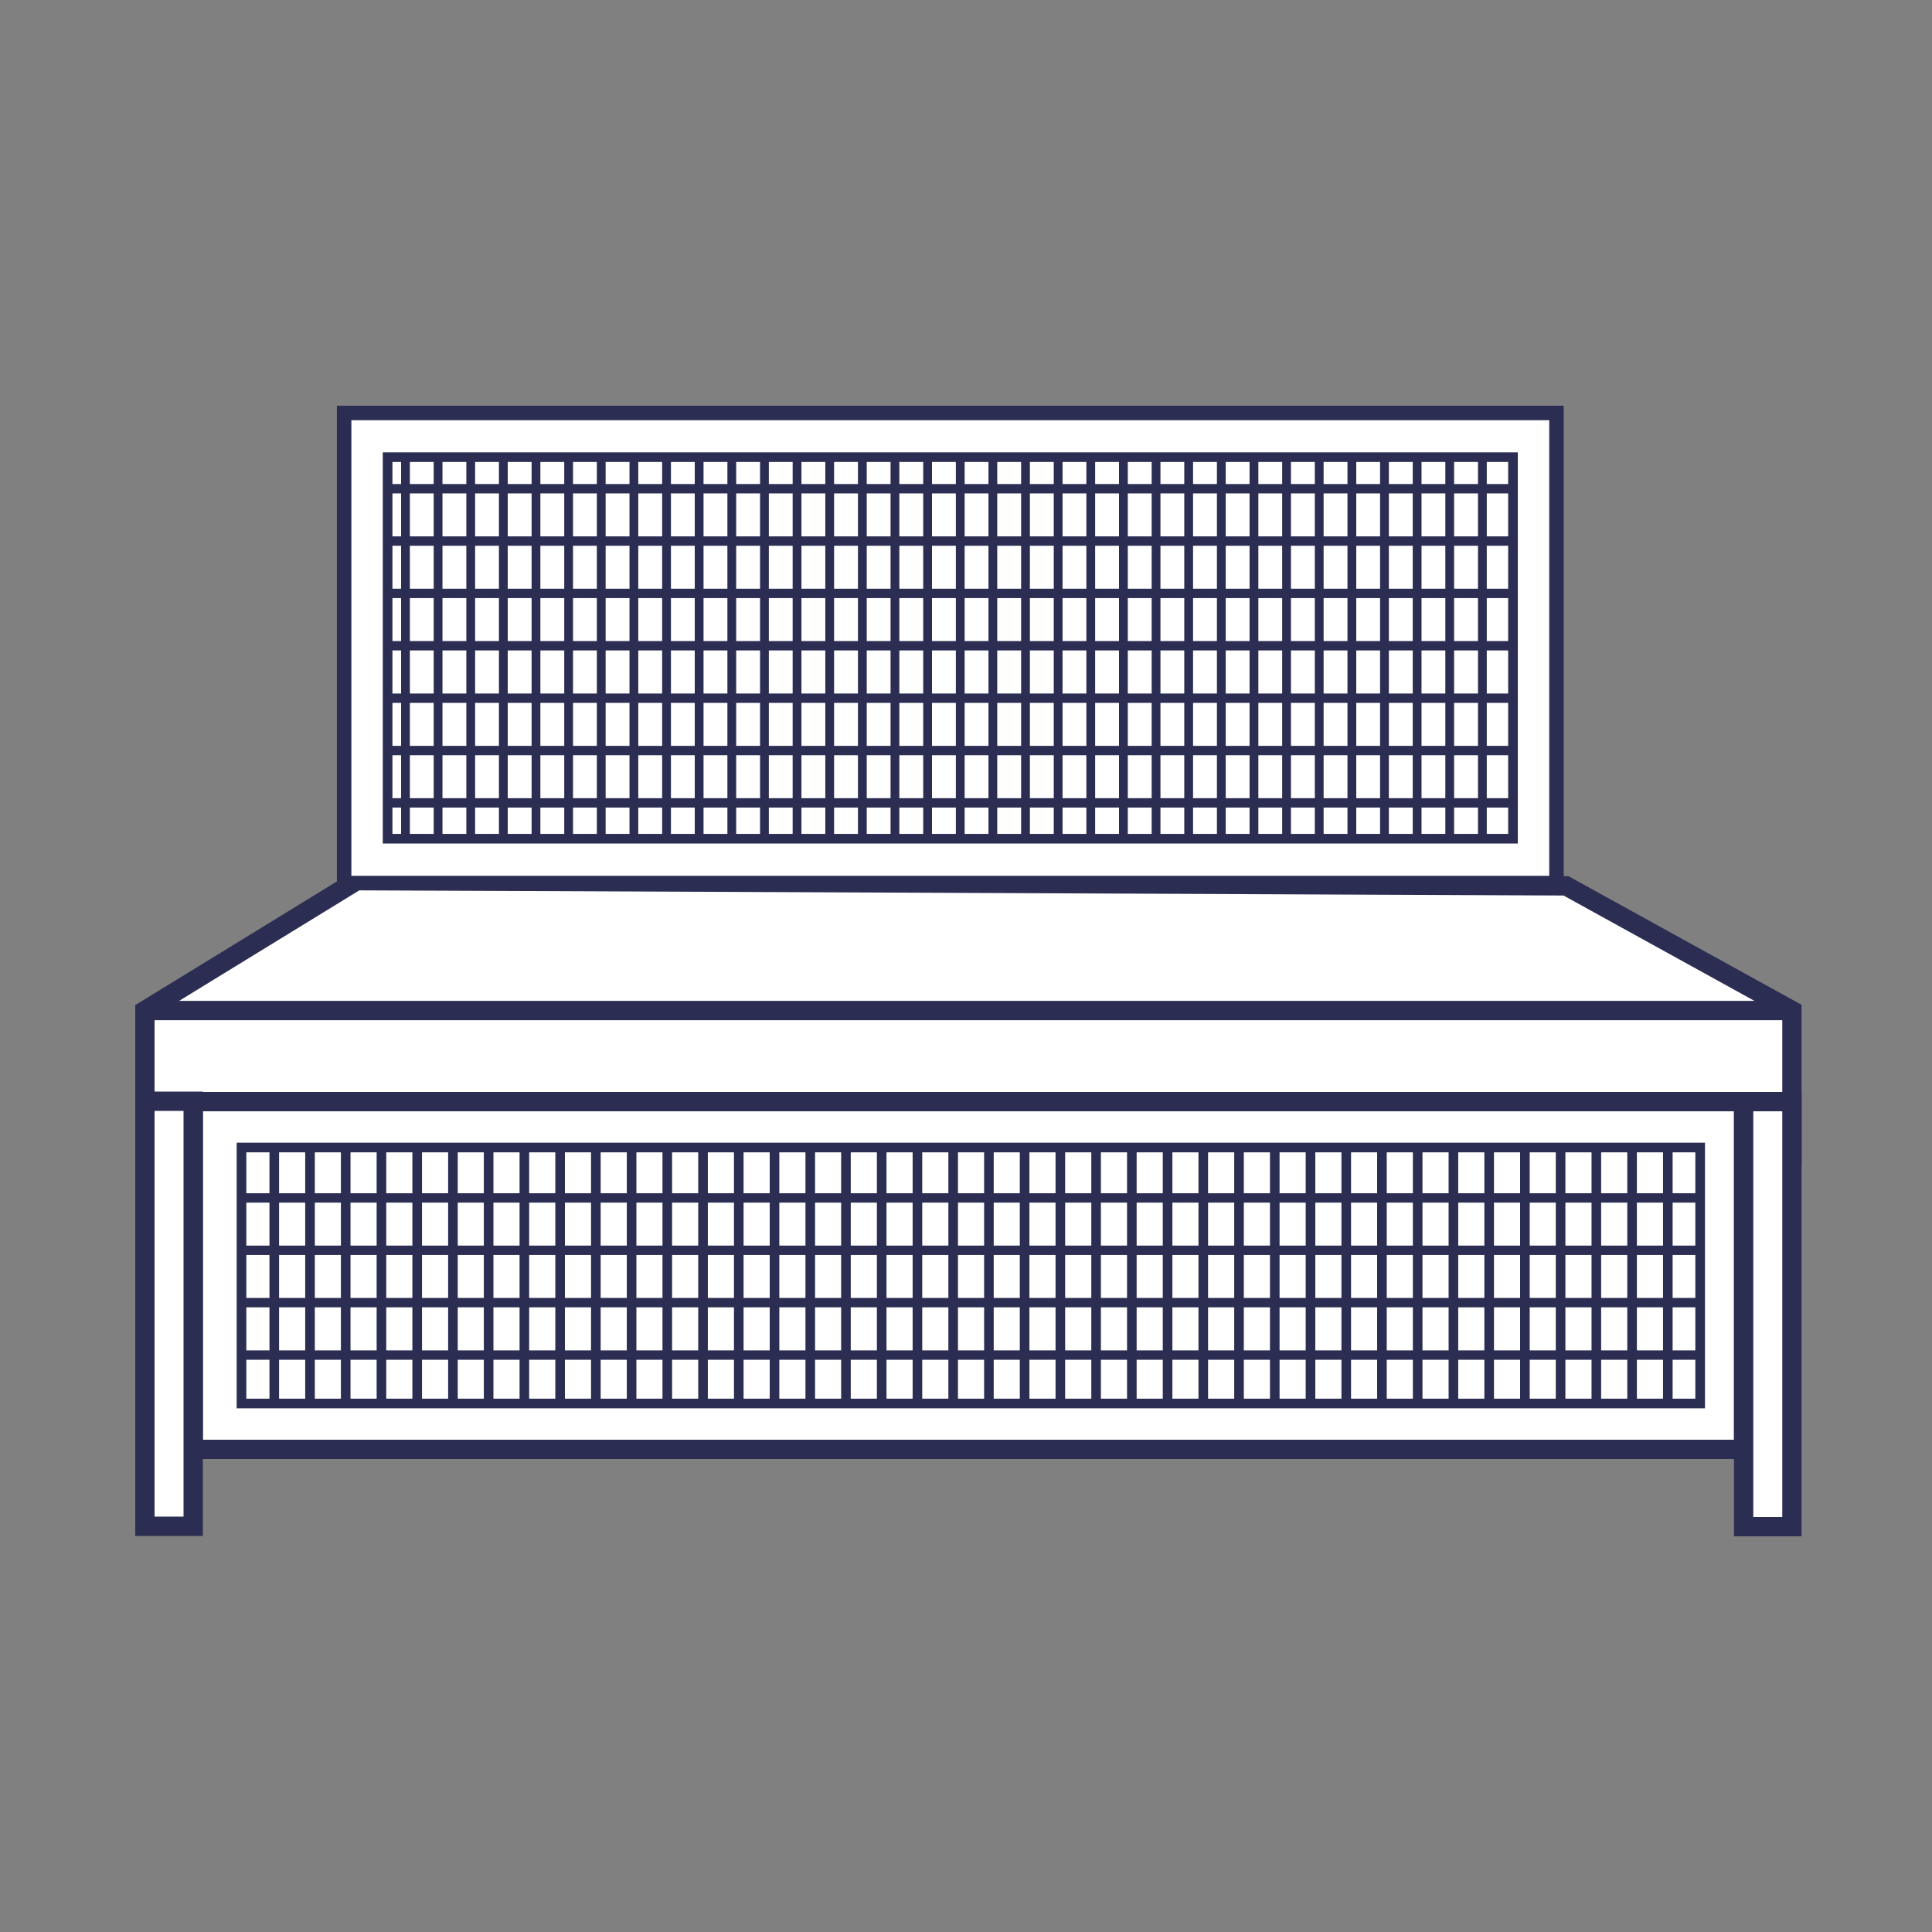
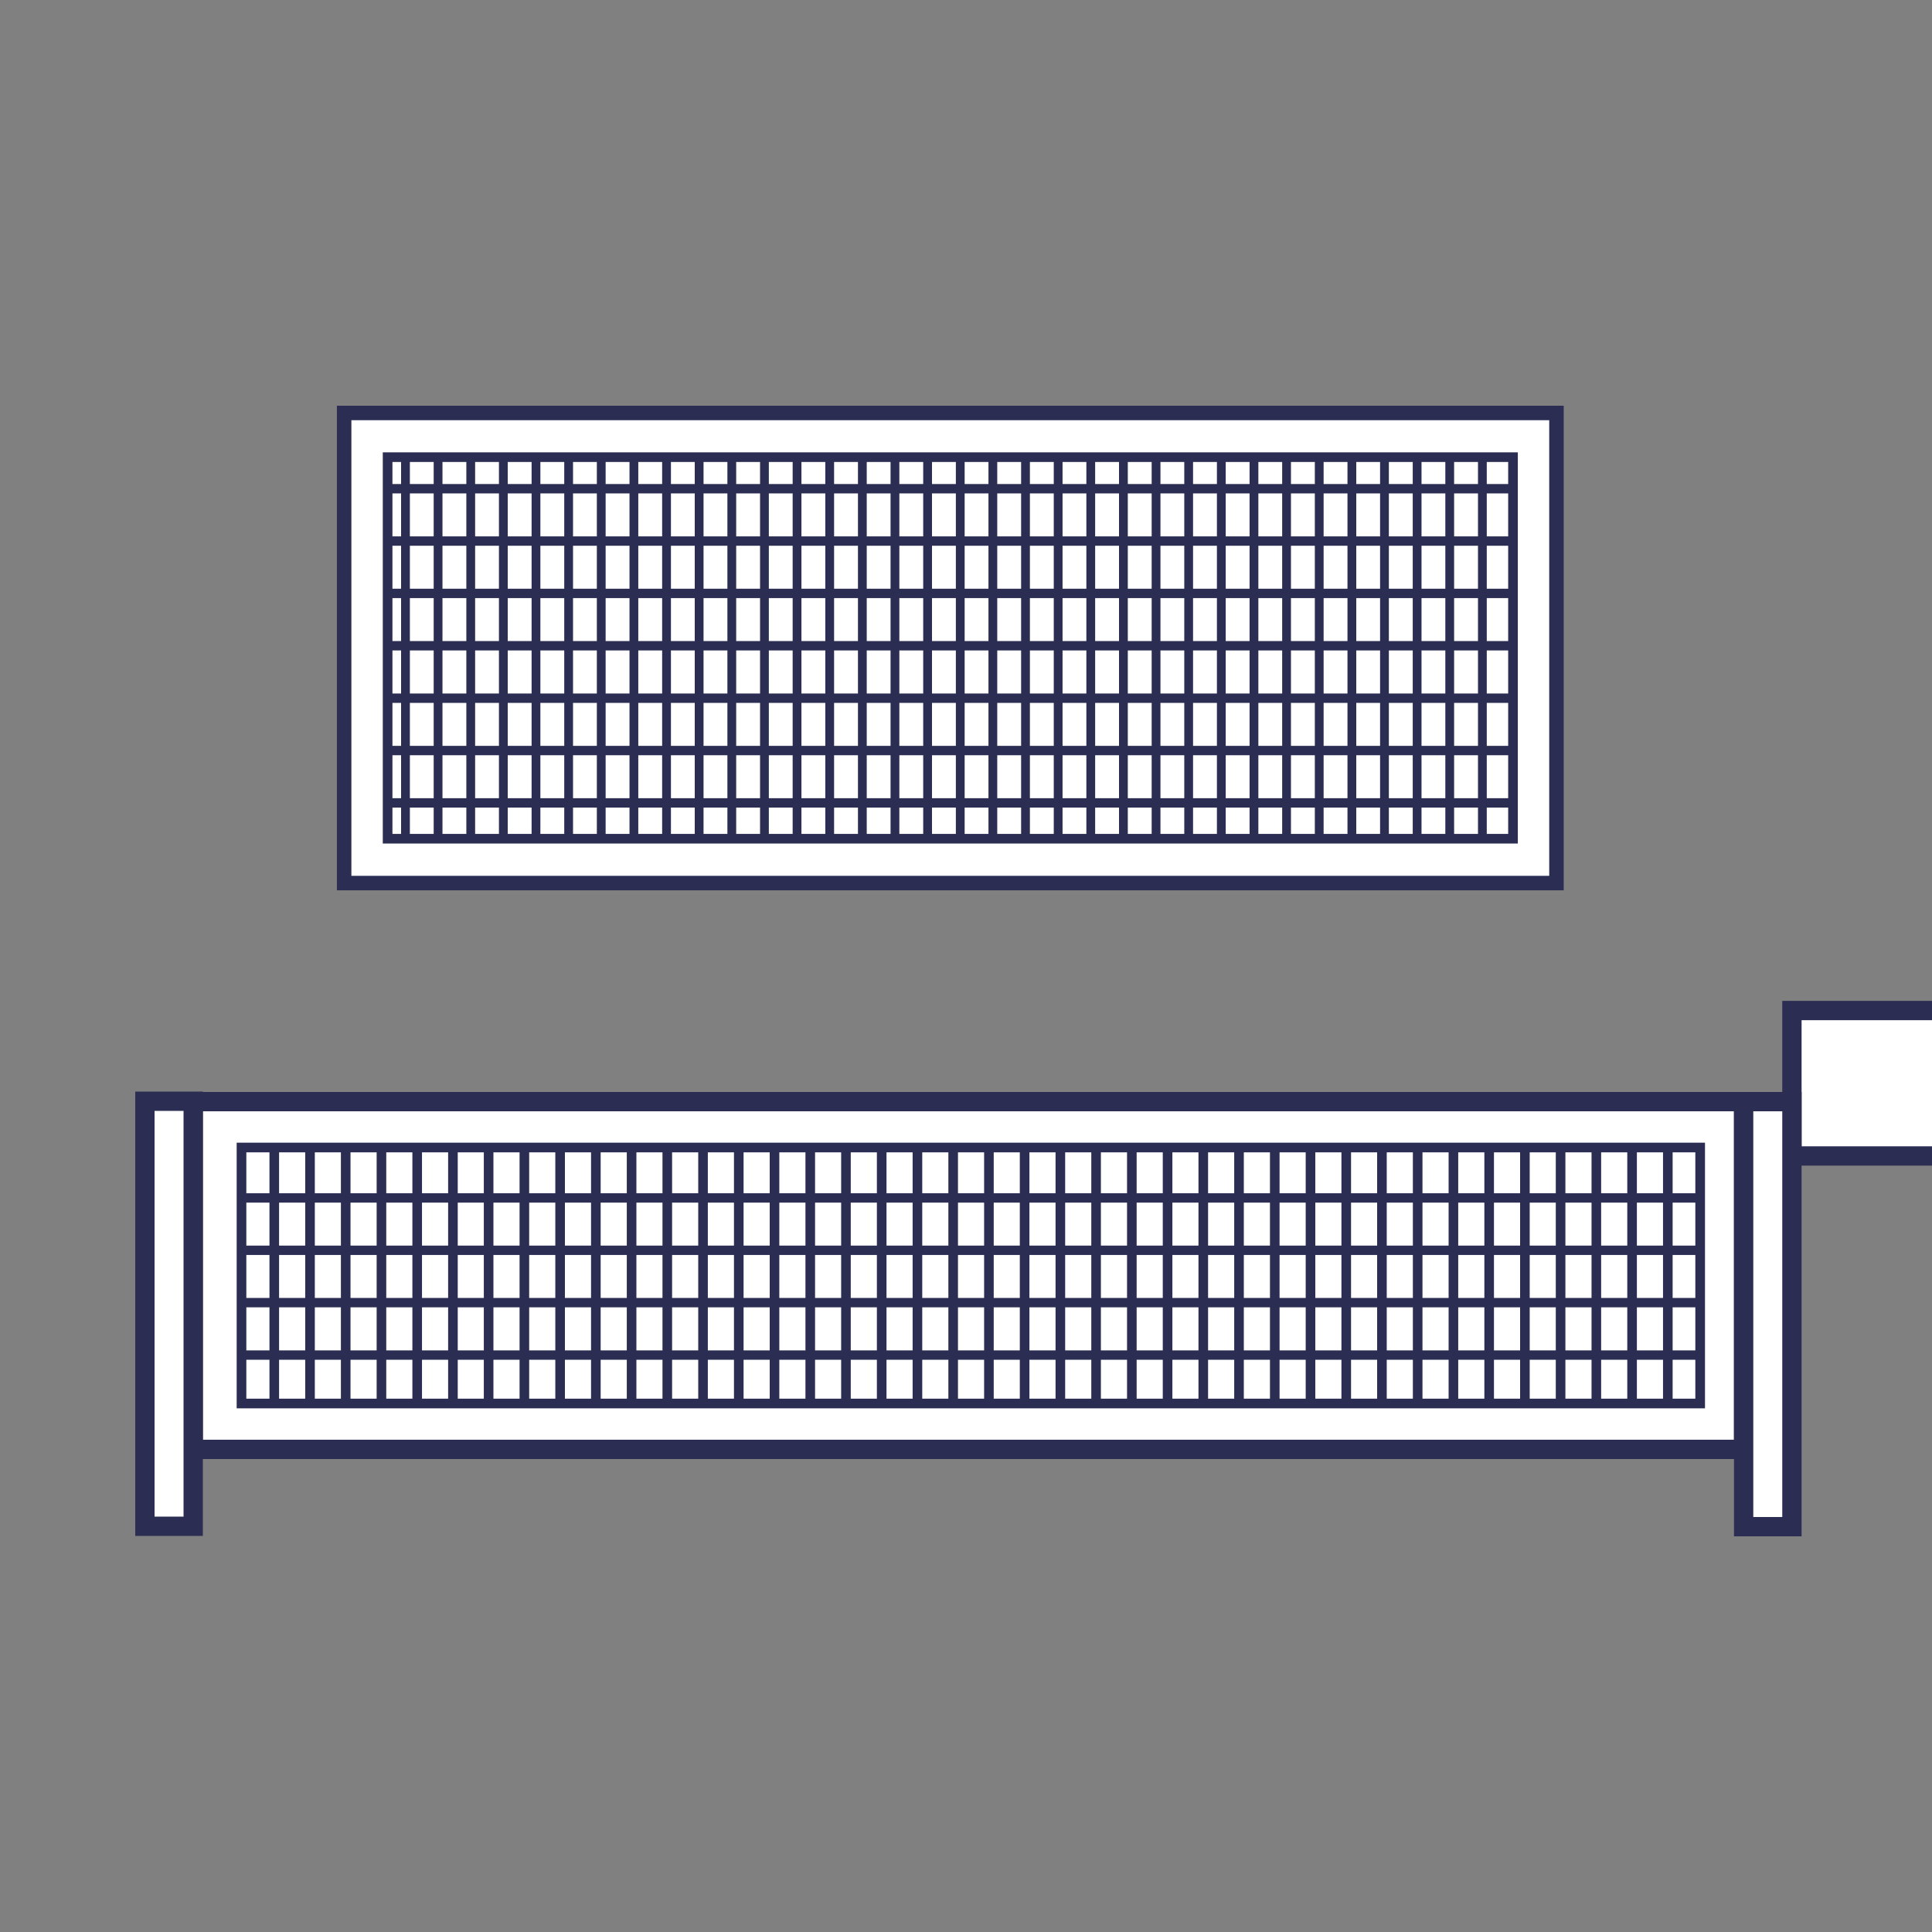
<svg xmlns="http://www.w3.org/2000/svg" data-name="Layer 1" id="Layer_1" viewBox="0 0 400 400">
  <rect x="0" y="0" width="400" height="400" fill="#808080" stroke="none" />
  <defs>
    <style>
      .cls-1, .cls-2, .cls-3, .cls-4 {
        stroke: #2b2e52;
        stroke-miterlimit: 10;
      }

      .cls-1, .cls-3 {
        stroke-width: 4px;
      }

      .cls-1, .cls-4 {
        fill: none;
      }

      .cls-5 {
        fill: #2b2e52;
        stroke-width: 0px;
      }

      .cls-6 {
        clip-path: url(#clippath-1);
      }

      .cls-2 {
        stroke-width: 3px;
      }

      .cls-2, .cls-3 {
        fill: #fff;
      }

      .cls-4 {
        stroke-width: 2px;
      }

      .cls-7 {
        clip-path: url(#clippath);
      }
    </style>
    <clipPath id="clippath">
      <rect class="cls-4" height="53" width="302" x="50" y="237.58" />
    </clipPath>
    <clipPath id="clippath-1">
      <rect class="cls-4" height="233" transform="translate(62.6 330.9) rotate(-90)" width="79" x="157.25" y="17.65" />
    </clipPath>
  </defs>
  <g>
-     <path class="cls-3" d="m371,209.22l-46.77-25.81-250.39-1.08-43.84,26.89v30.11h341v-30.11h0Z" />
-     <line class="cls-1" x1="371" x2="31.95" y1="209.22" y2="209.22" />
+     <path class="cls-3" d="m371,209.22v30.11h341v-30.11h0Z" />
  </g>
  <rect class="cls-3" height="72" width="321" x="40" y="228.08" />
  <rect class="cls-3" height="88" width="10" x="30" y="228" />
  <rect class="cls-3" height="88" width="10" x="361" y="228.08" />
  <g>
    <g class="cls-7">
      <g>
        <g>
          <rect class="cls-5" height="193.62" width="1.99" x="26.2" y="187" />
          <rect class="cls-5" height="193.62" width="1.99" x="40.99" y="187" />
          <rect class="cls-5" height="193.62" width="1.99" x="55.79" y="187" />
          <rect class="cls-5" height="193.62" width="1.99" x="77.98" y="187" />
          <rect class="cls-5" height="193.62" width="1.99" x="100.17" y="187" />
          <rect class="cls-5" height="193.62" width="1.99" x="129.77" y="187" />
          <rect class="cls-5" height="193.62" width="1.99" x="144.56" y="187" />
          <rect class="cls-5" height="193.62" width="1.99" x="166.76" y="187" />
          <rect class="cls-5" height="193.62" width="1.99" x="188.95" y="187" />
          <rect class="cls-5" height="193.62" width="1.99" x="218.54" y="187" />
          <rect class="cls-5" height="193.62" width="1.99" x="233.34" y="187" />
          <rect class="cls-5" height="193.62" width="1.99" x="262.93" y="187" />
          <rect class="cls-5" height="193.62" width="1.99" x="277.73" y="187" />
          <rect class="cls-5" height="193.62" width="1.99" x="307.32" y="187" />
          <rect class="cls-5" height="193.62" width="1.99" x="322.11" y="187" />
          <rect class="cls-5" height="193.62" width="1.99" x="18.8" y="187" />
          <rect class="cls-5" height="193.62" width="1.99" x="336.91" y="187" />
          <rect class="cls-5" height="193.62" width="1.99" x="33.59" y="187" />
          <rect class="cls-5" height="193.62" width="1.99" x="63.19" y="187" />
          <rect class="cls-5" height="193.62" width="1.99" x="85.38" y="187" />
          <rect class="cls-5" height="193.62" width="1.99" x="114.97" y="187" />
          <rect class="cls-5" height="193.62" width="1.99" x="122.37" y="187" />
          <rect class="cls-5" height="193.62" width="1.99" x="151.96" y="187" />
          <rect class="cls-5" height="193.62" width="1.99" x="174.15" y="187" />
          <rect class="cls-5" height="193.62" width="1.99" x="203.75" y="187" />
          <rect class="cls-5" height="193.62" width="1.99" x="211.14" y="187" />
          <rect class="cls-5" height="193.62" width="1.99" x="240.74" y="187" />
          <rect class="cls-5" height="193.62" width="1.99" x="255.53" y="187" />
          <rect class="cls-5" height="193.62" width="1.99" x="285.12" y="187" />
          <rect class="cls-5" height="193.62" width="1.99" x="299.92" y="187" />
          <rect class="cls-5" height="193.62" width="1.99" x="329.51" y="187" />
-           <rect class="cls-5" height="193.62" width="1.99" x="48.39" y="187" />
          <rect class="cls-5" height="193.62" width="1.99" x="351.71" y="187" />
          <rect class="cls-5" height="193.62" width="1.99" x="70.58" y="187" />
          <rect class="cls-5" height="193.62" width="1.99" x="92.78" y="187" />
          <rect class="cls-5" height="193.62" width="1.99" x="107.57" y="187" />
          <rect class="cls-5" height="193.62" width="1.99" x="137.16" y="187" />
          <rect class="cls-5" height="193.62" width="1.99" x="159.36" y="187" />
          <rect class="cls-5" height="193.62" width="1.99" x="181.55" y="187" />
          <rect class="cls-5" height="193.62" width="1.99" x="196.35" y="187" />
          <rect class="cls-5" height="193.62" width="1.99" x="225.94" y="187" />
          <rect class="cls-5" height="193.62" width="1.99" x="248.13" y="187" />
          <rect class="cls-5" height="193.62" width="1.99" x="270.33" y="187" />
          <rect class="cls-5" height="193.62" width="1.99" x="292.52" y="187" />
          <rect class="cls-5" height="193.62" width="1.99" x="314.72" y="187" />
          <rect class="cls-5" height="193.62" width="1.99" x="344.31" y="187" />
        </g>
        <g>
          <rect class="cls-5" height="1.94" width="364.99" x="1.69" y="203.68" />
          <rect class="cls-5" height="1.94" width="364.99" x="1.69" y="268.73" />
          <rect class="cls-5" height="1.94" width="364.99" x="1.69" y="312.1" />
          <rect class="cls-5" height="1.94" width="364.99" x="1.69" y="355.47" />
          <rect class="cls-5" height="1.94" width="364.99" x="1.69" y="377.15" />
          <rect class="cls-5" height="1.94" width="364.99" x="1.69" y="225.37" />
-           <rect class="cls-5" height="1.94" width="364.99" x="1.69" y="236.21" />
          <rect class="cls-5" height="1.94" width="364.99" x="1.69" y="247.05" />
          <rect class="cls-5" height="1.94" width="364.99" x="1.69" y="290.42" />
          <rect class="cls-5" height="1.94" width="364.99" x="1.69" y="322.94" />
          <rect class="cls-5" height="1.94" width="364.99" x="1.69" y="344.63" />
-           <rect class="cls-5" height="1.94" width="364.99" x="1.69" y="192.84" />
          <rect class="cls-5" height="1.94" width="364.99" x="1.69" y="214.52" />
          <rect class="cls-5" height="1.94" width="364.99" x="1.69" y="257.89" />
          <rect class="cls-5" height="1.94" width="364.99" x="1.69" y="279.58" />
          <rect class="cls-5" height="1.94" width="364.99" x="1.69" y="301.26" />
          <rect class="cls-5" height="1.94" width="364.99" x="1.69" y="333.79" />
          <rect class="cls-5" height="1.94" width="364.99" x="1.69" y="366.31" />
        </g>
      </g>
    </g>
    <rect class="cls-4" height="53" width="302" x="50" y="237.58" />
  </g>
  <rect class="cls-2" height="97.33" width="251" x="71.25" y="85.5" />
  <g>
    <g class="cls-6">
      <g>
        <g>
          <rect class="cls-5" height="193.62" width="1.82" x="49.25" y="51" />
          <rect class="cls-5" height="193.62" width="1.82" x="62.77" y="51" />
          <rect class="cls-5" height="193.62" width="1.82" x="76.28" y="51" />
          <rect class="cls-5" height="193.62" width="1.82" x="96.55" y="51" />
          <rect class="cls-5" height="193.62" width="1.82" x="116.82" y="51" />
          <rect class="cls-5" height="193.62" width="1.82" x="143.84" y="51" />
          <rect class="cls-5" height="193.62" width="1.82" x="157.36" y="51" />
          <rect class="cls-5" height="193.62" width="1.82" x="177.63" y="51" />
          <rect class="cls-5" height="193.62" width="1.82" x="197.9" y="51" />
          <rect class="cls-5" height="193.62" width="1.82" x="224.92" y="51" />
          <rect class="cls-5" height="193.62" width="1.82" x="238.44" y="51" />
          <rect class="cls-5" height="193.62" width="1.82" x="265.46" y="51" />
          <rect class="cls-5" height="193.62" width="1.82" x="278.98" y="51" />
          <rect class="cls-5" height="193.62" width="1.82" x="306" y="51" />
          <rect class="cls-5" height="193.62" width="1.82" x="319.51" y="51" />
          <rect class="cls-5" height="193.62" width="1.82" x="42.5" y="51" />
          <rect class="cls-5" height="193.62" width="1.82" x="333.03" y="51" />
          <rect class="cls-5" height="193.62" width="1.82" x="56.01" y="51" />
          <rect class="cls-5" height="193.62" width="1.82" x="83.04" y="51" />
          <rect class="cls-5" height="193.62" width="1.82" x="103.3" y="51" />
          <rect class="cls-5" height="193.62" width="1.82" x="130.33" y="51" />
          <rect class="cls-5" height="193.62" width="1.82" x="137.09" y="51" />
          <rect class="cls-5" height="193.62" width="1.82" x="164.11" y="51" />
          <rect class="cls-5" height="193.62" width="1.82" x="184.38" y="51" />
          <rect class="cls-5" height="193.62" width="1.82" x="211.41" y="51" />
          <rect class="cls-5" height="193.62" width="1.82" x="218.17" y="51" />
          <rect class="cls-5" height="193.62" width="1.82" x="245.19" y="51" />
          <rect class="cls-5" height="193.62" width="1.82" x="258.71" y="51" />
          <rect class="cls-5" height="193.62" width="1.82" x="285.73" y="51" />
          <rect class="cls-5" height="193.62" width="1.82" x="299.24" y="51" />
          <rect class="cls-5" height="193.62" width="1.82" x="326.27" y="51" />
          <rect class="cls-5" height="193.62" width="1.82" x="69.52" y="51" />
          <rect class="cls-5" height="193.62" width="1.82" x="346.54" y="51" />
          <rect class="cls-5" height="193.62" width="1.82" x="89.79" y="51" />
          <rect class="cls-5" height="193.62" width="1.82" x="110.06" y="51" />
          <rect class="cls-5" height="193.62" width="1.82" x="123.57" y="51" />
          <rect class="cls-5" height="193.62" width="1.82" x="150.6" y="51" />
          <rect class="cls-5" height="193.62" width="1.82" x="170.87" y="51" />
          <rect class="cls-5" height="193.62" width="1.82" x="191.14" y="51" />
          <rect class="cls-5" height="193.62" width="1.82" x="204.65" y="51" />
          <rect class="cls-5" height="193.62" width="1.82" x="231.68" y="51" />
          <rect class="cls-5" height="193.62" width="1.82" x="251.95" y="51" />
          <rect class="cls-5" height="193.62" width="1.82" x="272.22" y="51" />
          <rect class="cls-5" height="193.62" width="1.82" x="292.49" y="51" />
          <rect class="cls-5" height="193.62" width="1.82" x="312.76" y="51" />
          <rect class="cls-5" height="193.62" width="1.82" x="339.78" y="51" />
        </g>
        <g>
          <rect class="cls-5" height="1.94" width="333.35" x="26.87" y="67.68" />
          <rect class="cls-5" height="1.94" width="333.35" x="26.87" y="132.73" />
          <rect class="cls-5" height="1.94" width="333.35" x="26.87" y="176.1" />
          <rect class="cls-5" height="1.94" width="333.35" x="26.87" y="219.47" />
          <rect class="cls-5" height="1.94" width="333.35" x="26.87" y="241.15" />
          <rect class="cls-5" height="1.94" width="333.35" x="26.87" y="89.37" />
          <rect class="cls-5" height="1.94" width="333.35" x="26.87" y="100.21" />
          <rect class="cls-5" height="1.94" width="333.35" x="26.87" y="111.05" />
          <rect class="cls-5" height="1.94" width="333.35" x="26.87" y="154.42" />
          <rect class="cls-5" height="1.94" width="333.35" x="26.87" y="186.94" />
          <rect class="cls-5" height="1.94" width="333.35" x="26.87" y="208.63" />
          <rect class="cls-5" height="1.94" width="333.35" x="26.87" y="56.84" />
          <rect class="cls-5" height="1.94" width="333.35" x="26.87" y="78.52" />
          <rect class="cls-5" height="1.94" width="333.35" x="26.87" y="121.89" />
          <rect class="cls-5" height="1.94" width="333.35" x="26.87" y="143.58" />
          <rect class="cls-5" height="1.94" width="333.35" x="26.87" y="165.26" />
          <rect class="cls-5" height="1.94" width="333.35" x="26.87" y="197.79" />
          <rect class="cls-5" height="1.94" width="333.35" x="26.87" y="230.31" />
        </g>
      </g>
    </g>
    <rect class="cls-4" height="233" transform="translate(62.6 330.9) rotate(-90)" width="79" x="157.25" y="17.65" />
  </g>
</svg>